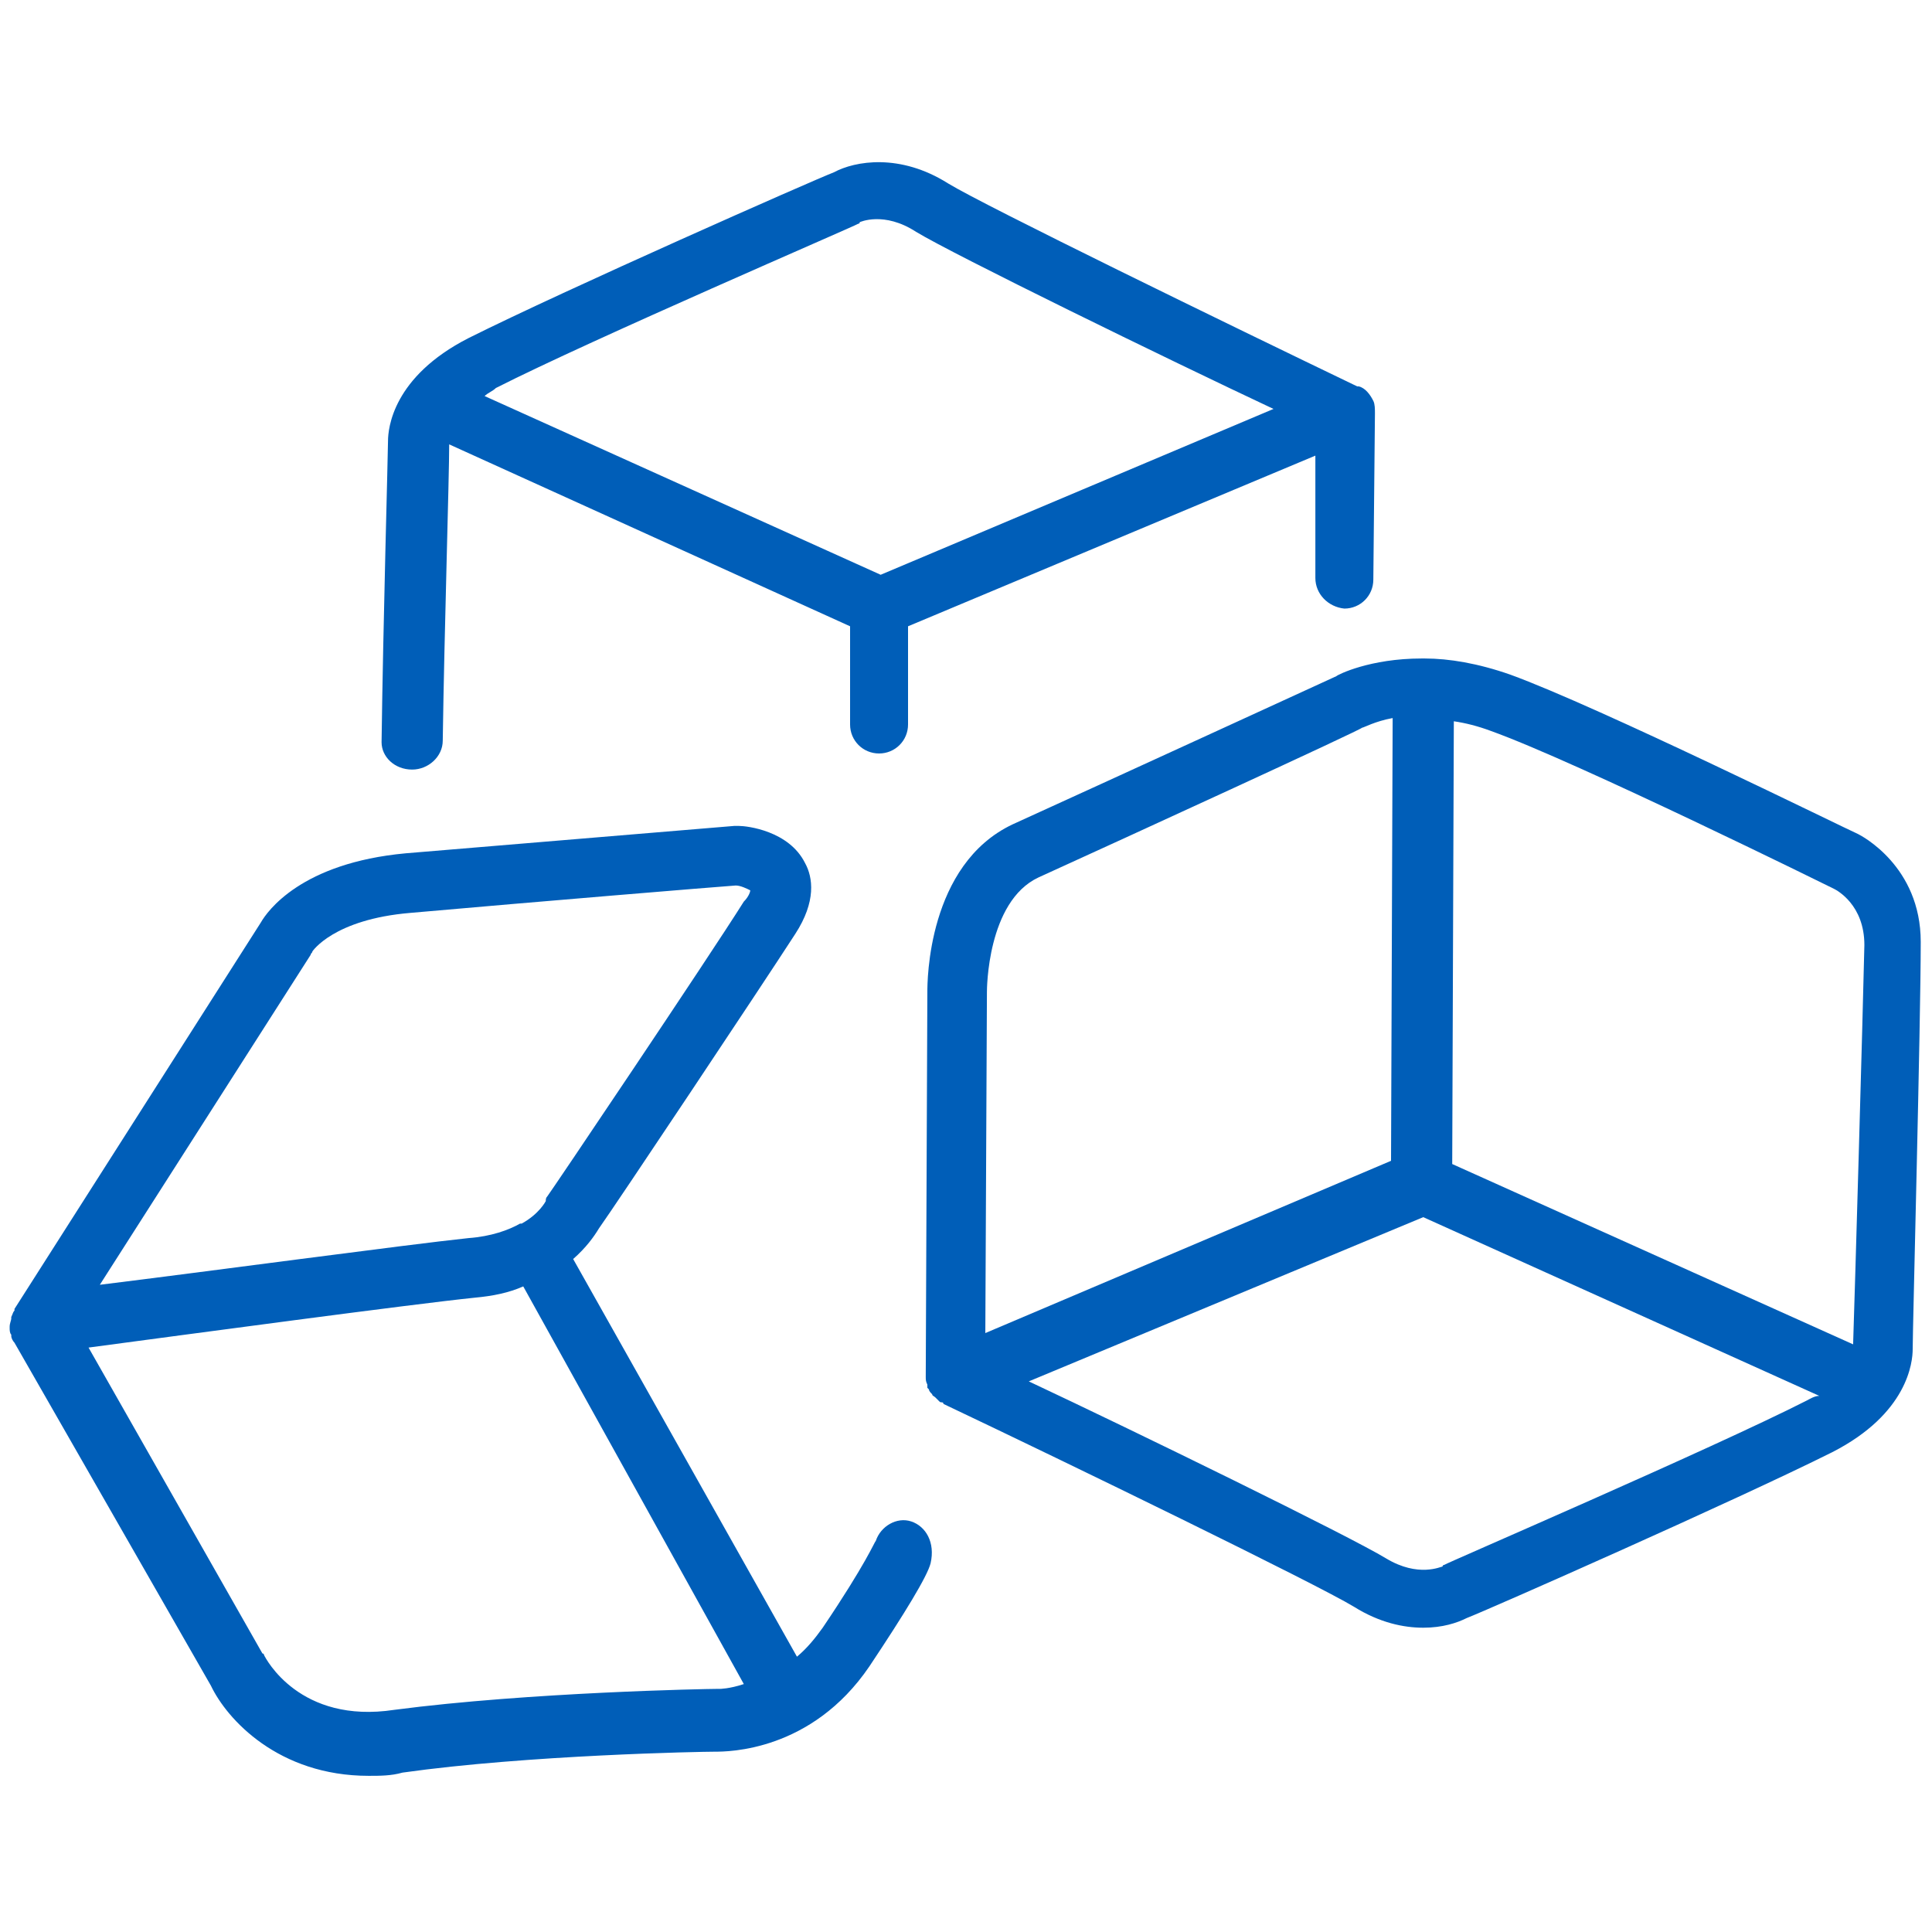
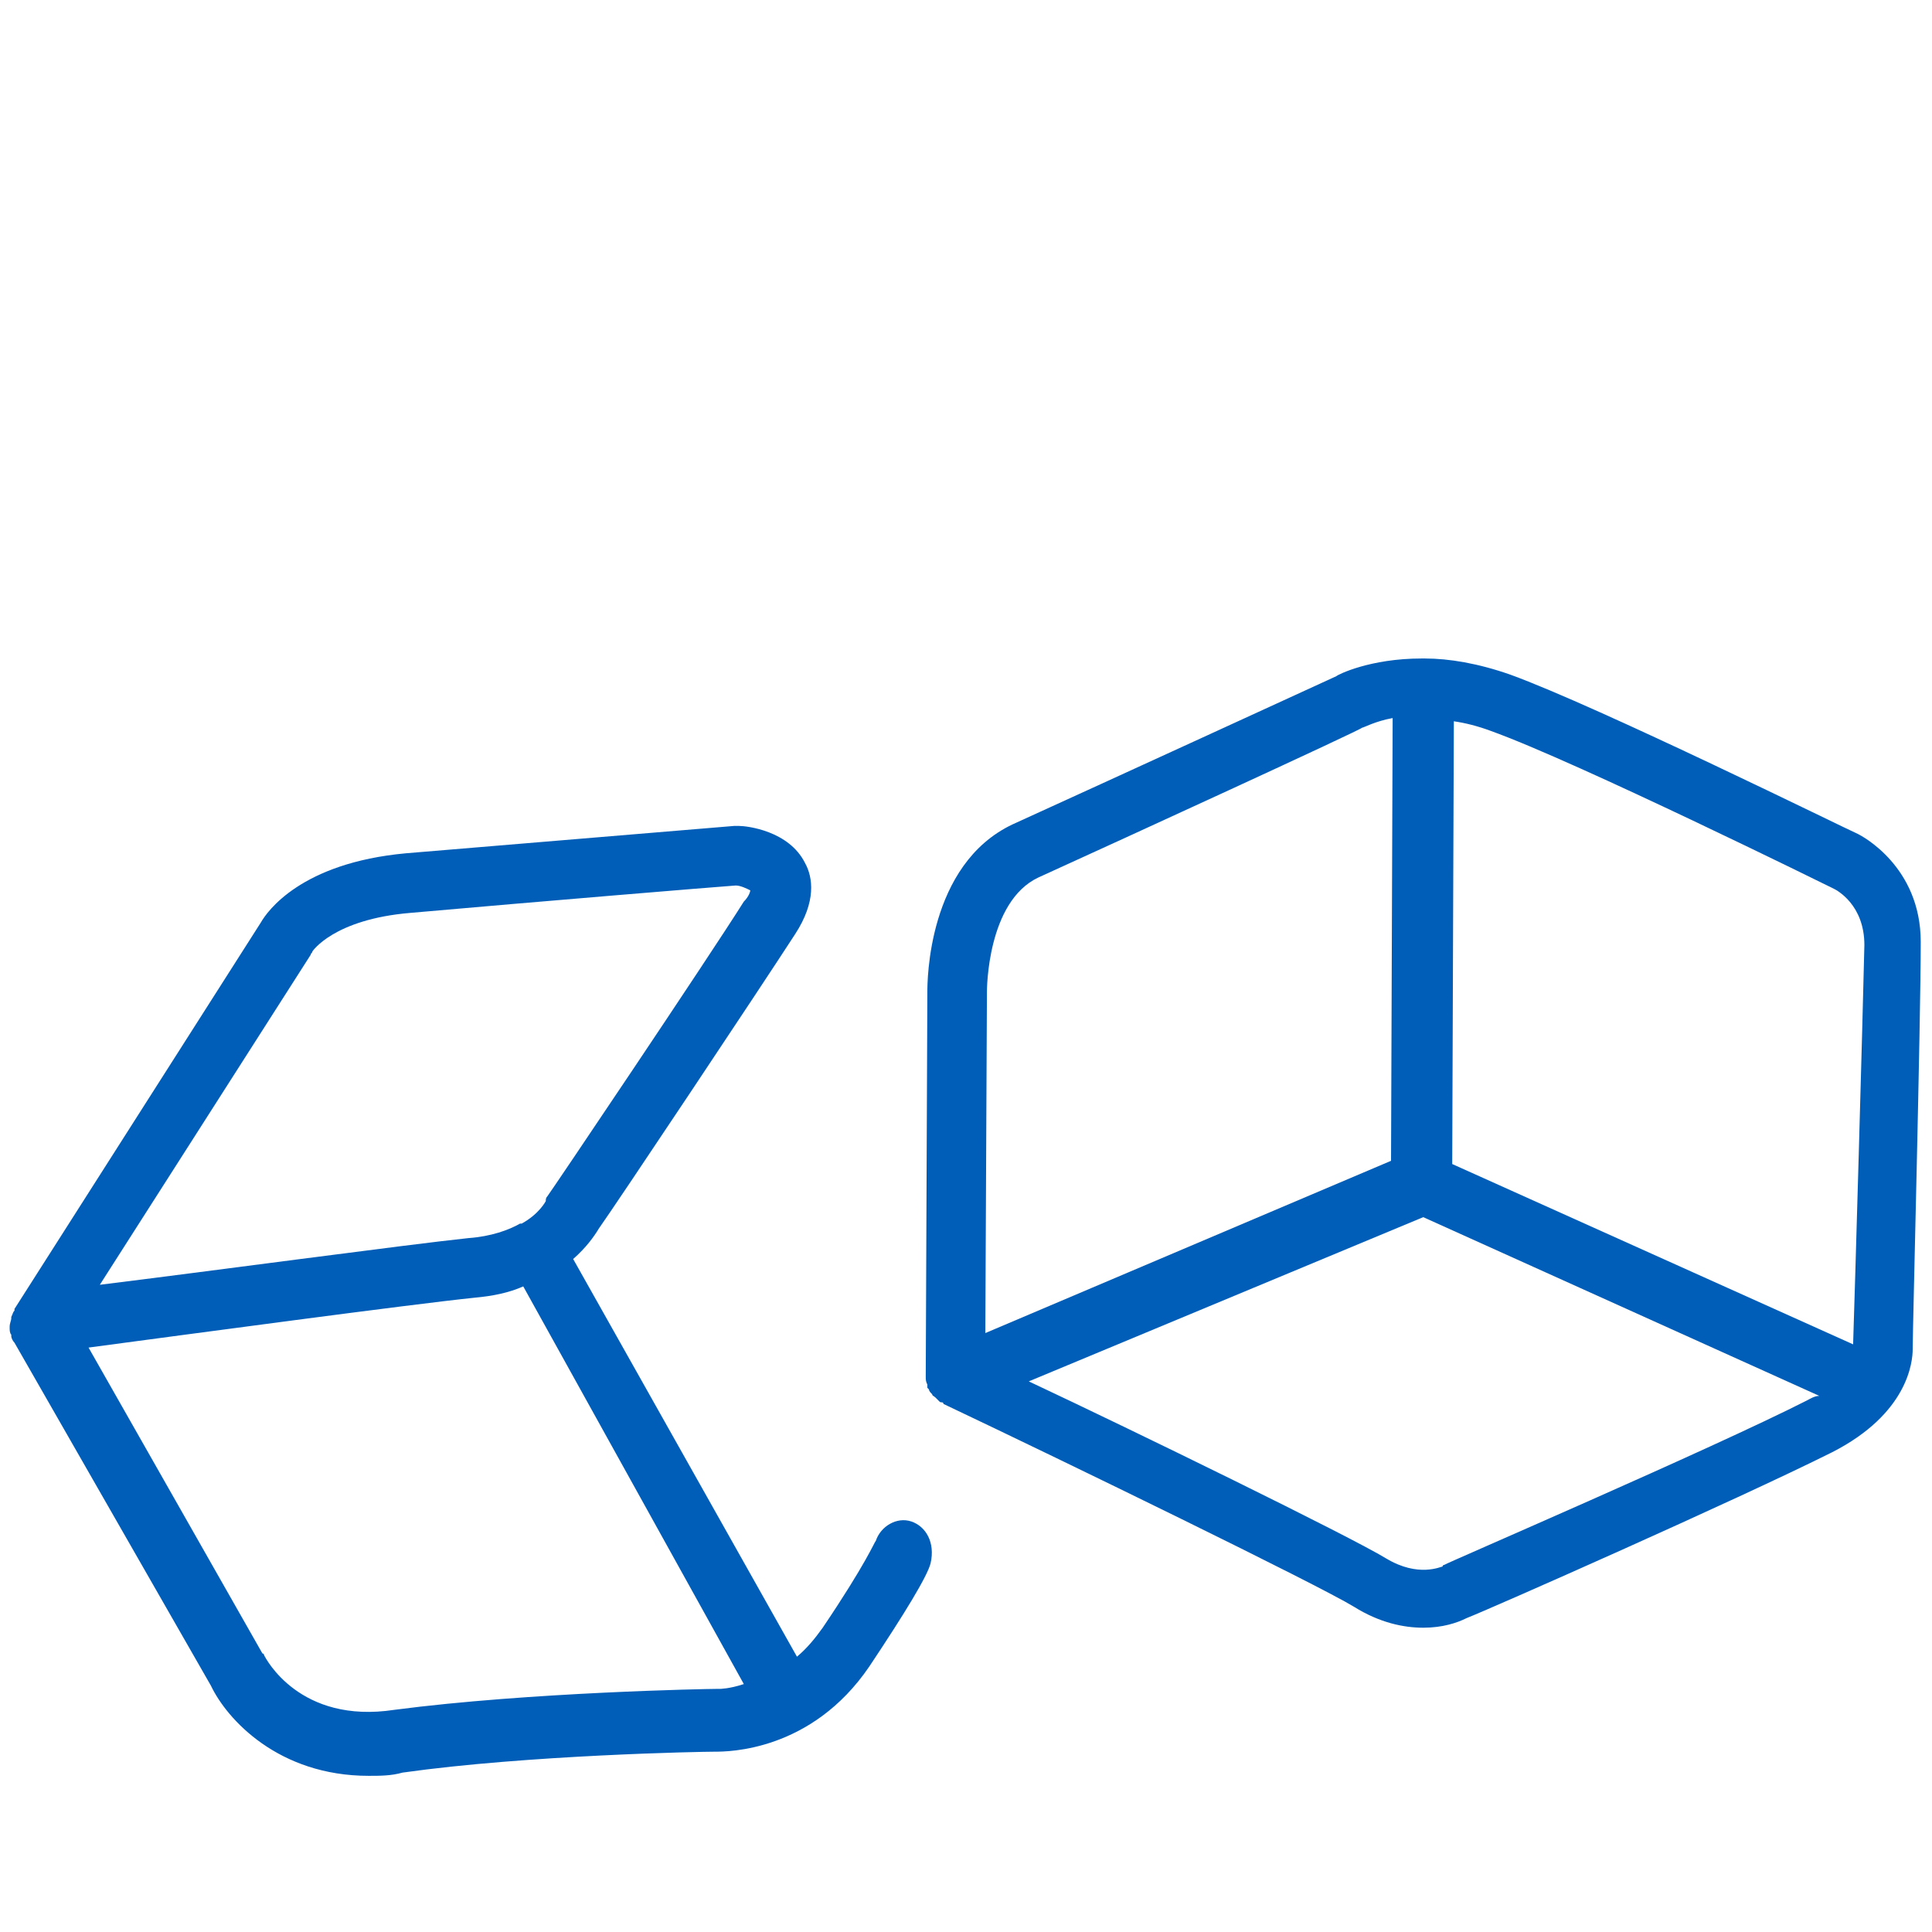
<svg xmlns="http://www.w3.org/2000/svg" version="1.1" id="Product_lifetime_Extention" x="0px" y="0px" viewBox="0 0 120 120" style="enable-background:new 0 0 120 120;" xml:space="preserve">
  <style type="text/css">
	.st0{fill:#005EB8;}
</style>
  <g>
    <path class="st0" d="M115.4,51.8c-0.7-0.3-16.1-7.9-21.6-9.9c-2-0.7-3.8-1-5.3-1c0,0,0,0-0.1,0l0,0c0,0,0,0-0.1,0   c-3.2,0-5.2,1-5.3,1.1c0,0-14.6,6.7-20.1,9.2c-5.3,2.5-5.3,9.8-5.3,10.4l-0.1,23.9c0,0.2,0,0.3,0.1,0.5v0.1v0.1l0.1,0.1   c0,0.1,0.1,0.2,0.2,0.3c0,0.1,0.1,0.1,0.2,0.2c0.1,0.1,0.1,0.1,0.2,0.2c0.1,0.1,0.1,0.1,0.2,0.1c0,0,0.1,0,0.1,0.1   c7.8,3.7,23.2,11.2,25.5,12.6c1.6,1,3.1,1.3,4.3,1.3c1.2,0,2.1-0.3,2.7-0.6c1.3-0.5,16.7-7.3,22.7-10.3c4.7-2.4,5-5.6,5-6.4   c0-1.3,0.5-20.3,0.5-25.3C119.3,53.8,115.6,51.9,115.4,51.8z M61.3,61.6L61.3,61.6c0-0.1,0-5.6,3.2-7.1c5.5-2.5,20.1-9.2,20.1-9.3   c0.1,0,0.8-0.4,1.9-0.6l-0.1,27.5L61.2,82.8L61.3,61.6z M112.2,87c-5.9,3-22.4,10.1-22.5,10.2c0,0-0.1,0-0.1,0.1   c-0.1,0-1.5,0.7-3.5-0.5c-2.3-1.4-15.6-7.9-22.2-11l24.5-10.2L113,86.7C112.7,86.7,112.4,86.9,112.2,87z M115.1,83.5L90.2,72.3   l0.1-27.5c0.7,0.1,1.5,0.3,2.3,0.6c5.3,1.9,21.1,9.7,21.3,9.8s1.9,1,1.9,3.5C115.7,63.2,115.2,80.6,115.1,83.5z" />
-     <path class="st0" d="M25.6,47.8L25.6,47.8c1,0,1.9-0.8,1.9-1.8c0.1-6.9,0.4-16.3,0.4-18.4l24.9,11.3V45c0,1,0.8,1.8,1.8,1.8l0,0   c1,0,1.8-0.8,1.8-1.8v-6.1l25.3-10.6v7.6c0,1,0.8,1.8,1.8,1.9l0,0c1,0,1.8-0.8,1.8-1.8l0.1-10.3c0-0.3,0-0.6-0.1-0.8   c-0.2-0.4-0.5-0.8-0.9-0.9l0,0c0,0,0,0-0.1,0l0,0c-7.9-3.8-23.1-11.2-25.4-12.6c-3-1.9-5.8-1.4-7.1-0.7C50.5,11.2,35.1,18,29.1,21   c-4.7,2.4-5,5.6-5,6.4c0,0.7-0.3,11.2-0.4,18.7C23.7,47,24.5,47.8,25.6,47.8z M30.8,24.1c5.9-3,22.4-10.1,22.5-10.2   c0,0,0.1,0,0.1-0.1c0,0,1.5-0.7,3.5,0.6c2.3,1.4,15.6,7.9,22.2,11L54.7,35.7L30.1,24.6C30.3,24.4,30.6,24.3,30.8,24.1z" />
    <path class="st0" d="M56.6,94.5c-0.9-0.3-1.9,0.3-2.2,1.2c-0.1,0.1-0.6,1.4-3.3,5.4c-0.5,0.7-1,1.3-1.6,1.8L35.6,78.2   c0.8-0.7,1.3-1.4,1.6-1.9c1-1.4,10-14.9,12.2-18.3c1.3-2,1.1-3.5,0.6-4.4c-1-2-3.6-2.3-4.1-2.3c-0.1,0-0.2,0-0.3,0   s-11.9,1-20.4,1.7c-6.5,0.6-8.6,3.6-9,4.3l-15.3,24c0,0,0,0,0,0.1c-0.1,0.1-0.1,0.2-0.2,0.4c0,0,0,0,0,0.1s-0.1,0.3-0.1,0.5v0.1   c0,0.1,0,0.3,0.1,0.4V83c0,0.1,0.1,0.3,0.2,0.4l12.2,21.3c1,2.1,4.2,5.6,9.8,5.6c0.7,0,1.4,0,2.1-0.2c7.8-1.1,18.6-1.3,19.4-1.3   c0.8,0,6,0,9.6-5.3c2.2-3.3,3.6-5.6,3.8-6.4C58.1,95.8,57.5,94.8,56.6,94.5z M19.3,59.3c0-0.1,0.1-0.1,0.1-0.2c0,0,1.3-2,6.1-2.4   c7.9-0.7,18.8-1.6,20.2-1.7c0.3,0,0.7,0.2,0.9,0.3c0,0.1-0.1,0.4-0.4,0.7C44,59.5,34.1,74.2,34,74.3c-0.1,0.1-0.1,0.2-0.1,0.3   c0,0-0.4,0.8-1.5,1.4l0,0c0,0,0,0-0.1,0c-0.7,0.4-1.8,0.8-3.2,0.9c-3.8,0.4-16.4,2.1-22.9,2.9L19.3,59.3z M44.7,104.9   c-0.1,0-0.1,0-0.2,0c-0.5,0-11.6,0.2-20,1.3c-5.9,0.9-8-3.2-8.1-3.4c0,0,0-0.1-0.1-0.1l-10.8-19c6-0.8,20.1-2.7,24-3.1   c1.1-0.1,2.1-0.3,3-0.7l13.7,24.7C45.3,104.9,44.7,104.9,44.7,104.9z" />
  </g>
</svg>